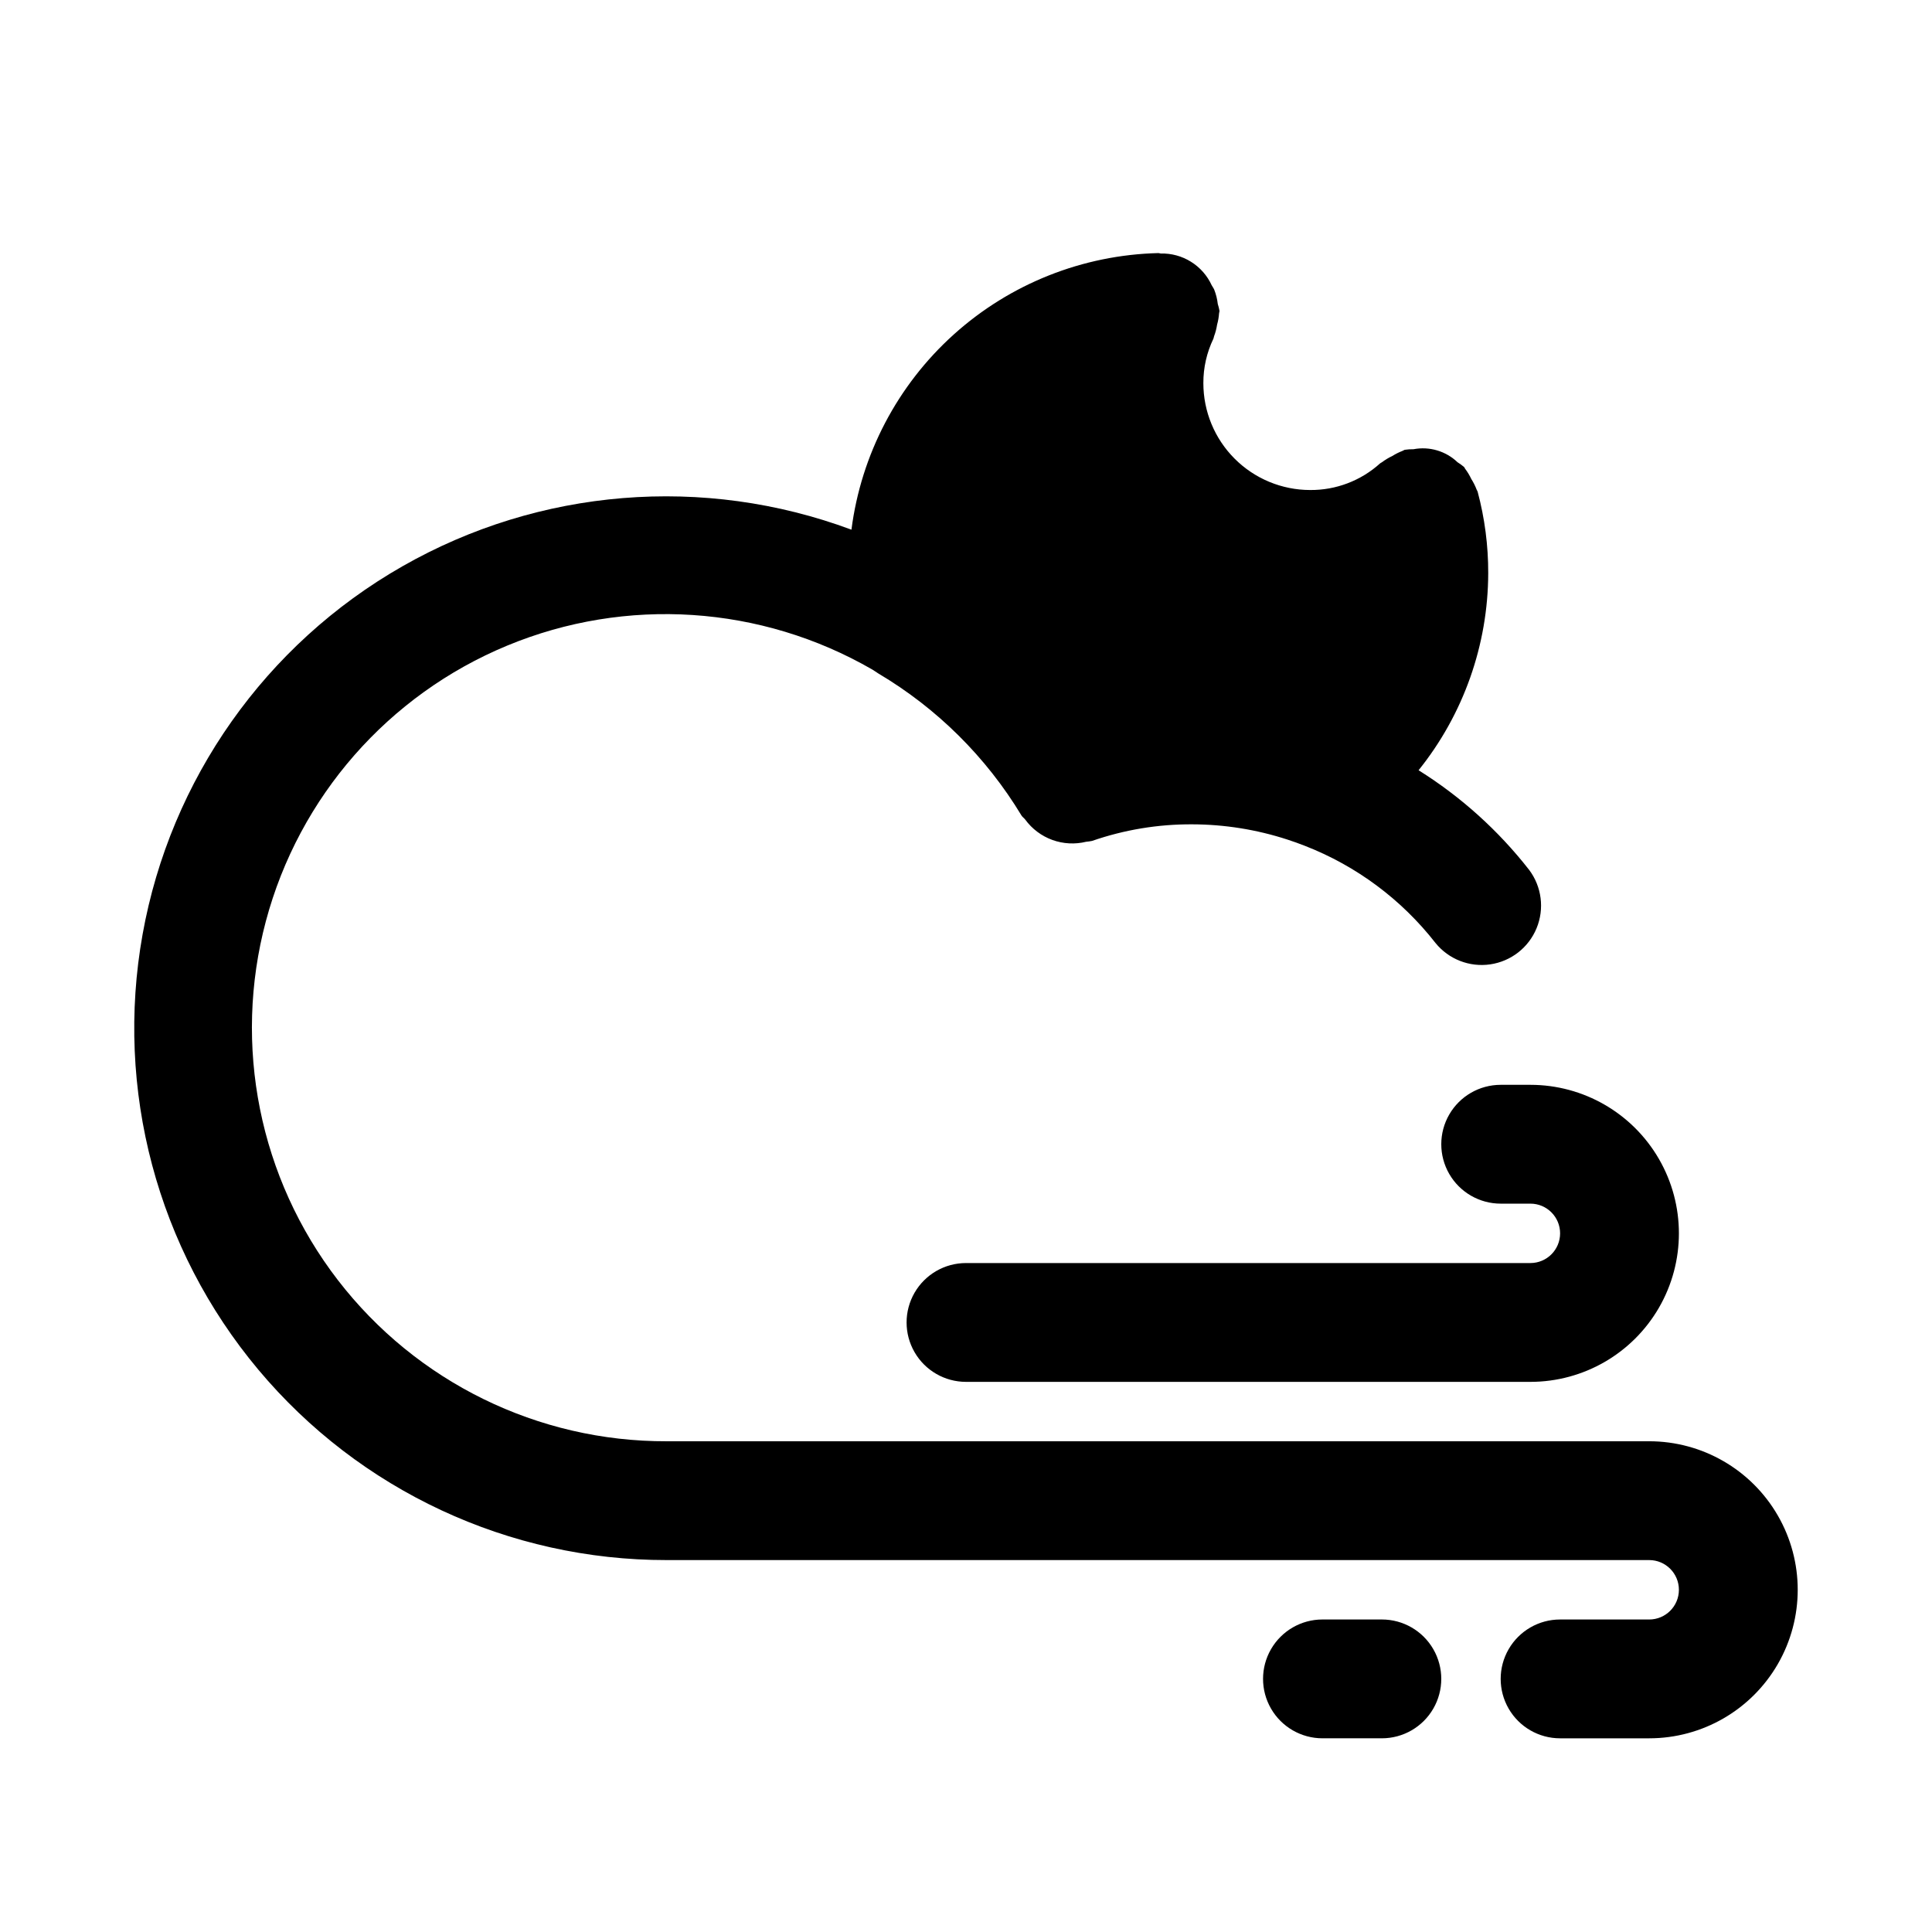
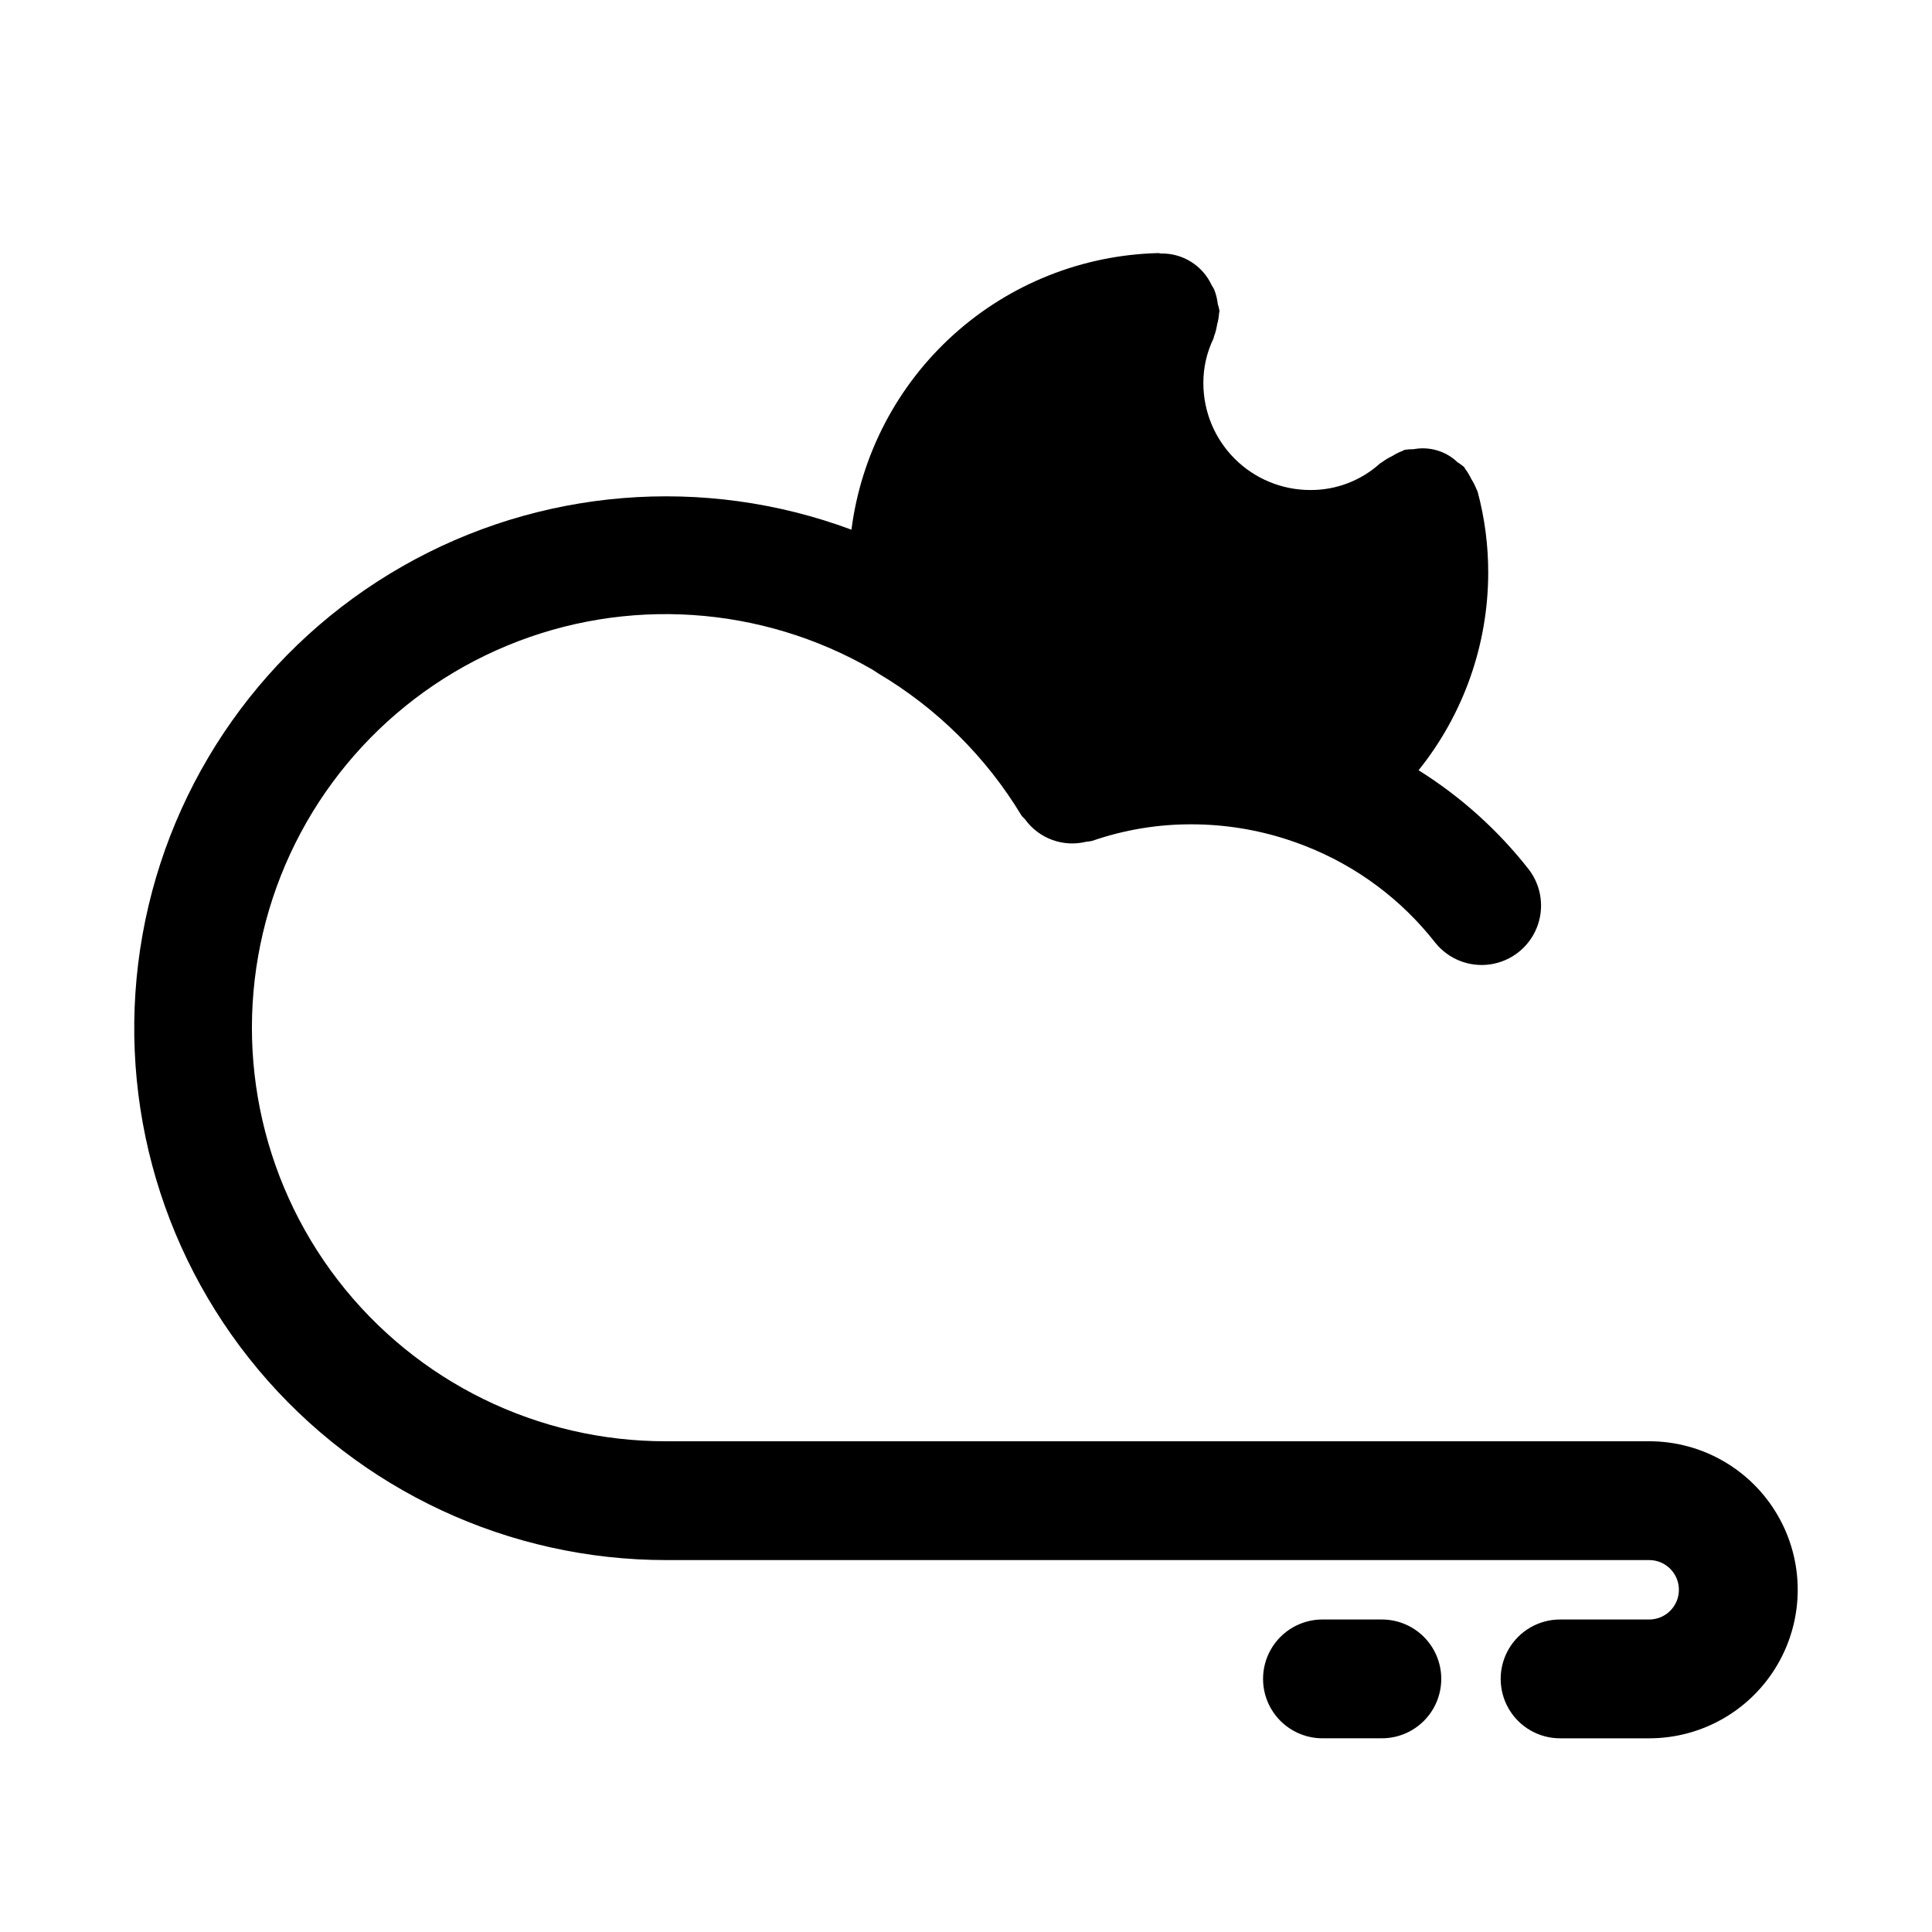
<svg xmlns="http://www.w3.org/2000/svg" fill="#000000" width="800px" height="800px" version="1.1" viewBox="144 144 512 512">
  <g>
    <path d="m581.05 525.95h-260.38c-34.109 0.098-66.312-15.691-87.129-42.707-20.816-27.02-27.867-62.188-19.078-95.141 8.789-32.953 32.422-59.938 63.926-73 31.508-13.062 67.301-10.711 96.828 6.359 0.527 0.305 1.004 0.688 1.527 1 15.555 9.223 28.59 22.148 37.941 37.625 0.27 0.449 0.707 0.699 1.012 1.113 1.805 2.469 4.305 4.348 7.184 5.394 2.875 1.043 5.996 1.211 8.969 0.48 0.523-0.043 1.047-0.117 1.562-0.223 8.527-2.957 17.496-4.441 26.523-4.394 8.582 0.02 17.109 1.387 25.27 4.047 1.547 0.5 3.066 1.051 4.578 1.641 13.66 5.312 25.633 14.215 34.648 25.77 3.5 4.309 9.016 6.457 14.508 5.652 5.496-0.805 10.16-4.445 12.273-9.582 2.113-5.133 1.367-11.004-1.965-15.445-8.152-10.445-18.074-19.387-29.309-26.414 11.902-14.809 18.41-33.23 18.457-52.23 0.02-7.305-0.926-14.578-2.816-21.633-0.055-0.195-0.203-0.328-0.262-0.52h0.004c-0.375-0.984-0.852-1.93-1.418-2.816-0.445-0.945-0.984-1.844-1.613-2.676-0.129-0.156-0.156-0.344-0.293-0.488v-0.004c-0.547-0.457-1.129-0.879-1.734-1.258-3.102-2.965-7.445-4.254-11.66-3.453-0.785-0.012-1.57 0.043-2.348 0.156-0.199 0.055-0.336 0.203-0.531 0.266v0.004c-0.957 0.363-1.875 0.82-2.742 1.371-0.969 0.453-1.887 1.004-2.738 1.648-0.156 0.129-0.344 0.156-0.492 0.297-5.078 4.602-11.703 7.125-18.559 7.07-7.504-0.008-14.695-2.996-20-8.305-5.305-5.305-8.285-12.5-8.289-20.004-0.02-4.094 0.898-8.137 2.676-11.824 0.094-0.195 0.07-0.402 0.156-0.598 0.379-1 0.648-2.039 0.809-3.098 0.277-0.98 0.449-1.984 0.523-3 0-0.223 0.117-0.414 0.113-0.641-0.109-0.621-0.262-1.234-0.457-1.836-0.145-1.305-0.465-2.582-0.945-3.801-0.172-0.406-0.453-0.754-0.66-1.145-1.18-2.57-3.09-4.742-5.496-6.238-2.402-1.5-5.191-2.258-8.023-2.188-0.195-0.004-0.383-0.113-0.582-0.113-20.086 0.477-39.336 8.129-54.266 21.578-14.926 13.445-24.543 31.797-27.109 51.723-39.145-14.555-82.727-11-118.99 9.703-36.27 20.703-61.492 56.426-68.863 97.531s3.863 83.363 30.676 115.38c26.812 32.02 66.445 50.496 108.21 50.453h260.38c4.348 0 7.871 3.527 7.871 7.875s-3.523 7.871-7.871 7.871h-23.617c-5.625 0-10.82 3-13.633 7.871-2.812 4.871-2.812 10.875 0 15.746 2.812 4.871 8.008 7.871 13.633 7.871h23.617c14.062 0 27.055-7.504 34.086-19.68 7.031-12.18 7.031-27.184 0-39.359-7.031-12.18-20.023-19.684-34.086-19.684z" />
    <path d="m510.21 573.18h-15.746c-5.621 0-10.82 3-13.633 7.871-2.812 4.871-2.812 10.875 0 15.746 2.812 4.871 8.012 7.871 13.633 7.871h15.746c5.625 0 10.82-3 13.633-7.871 2.812-4.871 2.812-10.875 0-15.746-2.812-4.871-8.008-7.871-13.633-7.871z" />
-     <path d="m541.7 431.49c-5.625 0-10.824 3-13.637 7.871s-2.812 10.871 0 15.742c2.812 4.871 8.012 7.875 13.637 7.875h7.871c4.348 0 7.871 3.523 7.871 7.871s-3.523 7.871-7.871 7.871h-149.57c-5.625 0-10.824 3-13.637 7.871s-2.812 10.875 0 15.746c2.812 4.871 8.012 7.871 13.637 7.871h149.57-0.004c14.062 0 27.055-7.504 34.086-19.68 7.031-12.18 7.031-27.184 0-39.359-7.031-12.18-20.023-19.68-34.086-19.68z" />
  </g>
</svg>